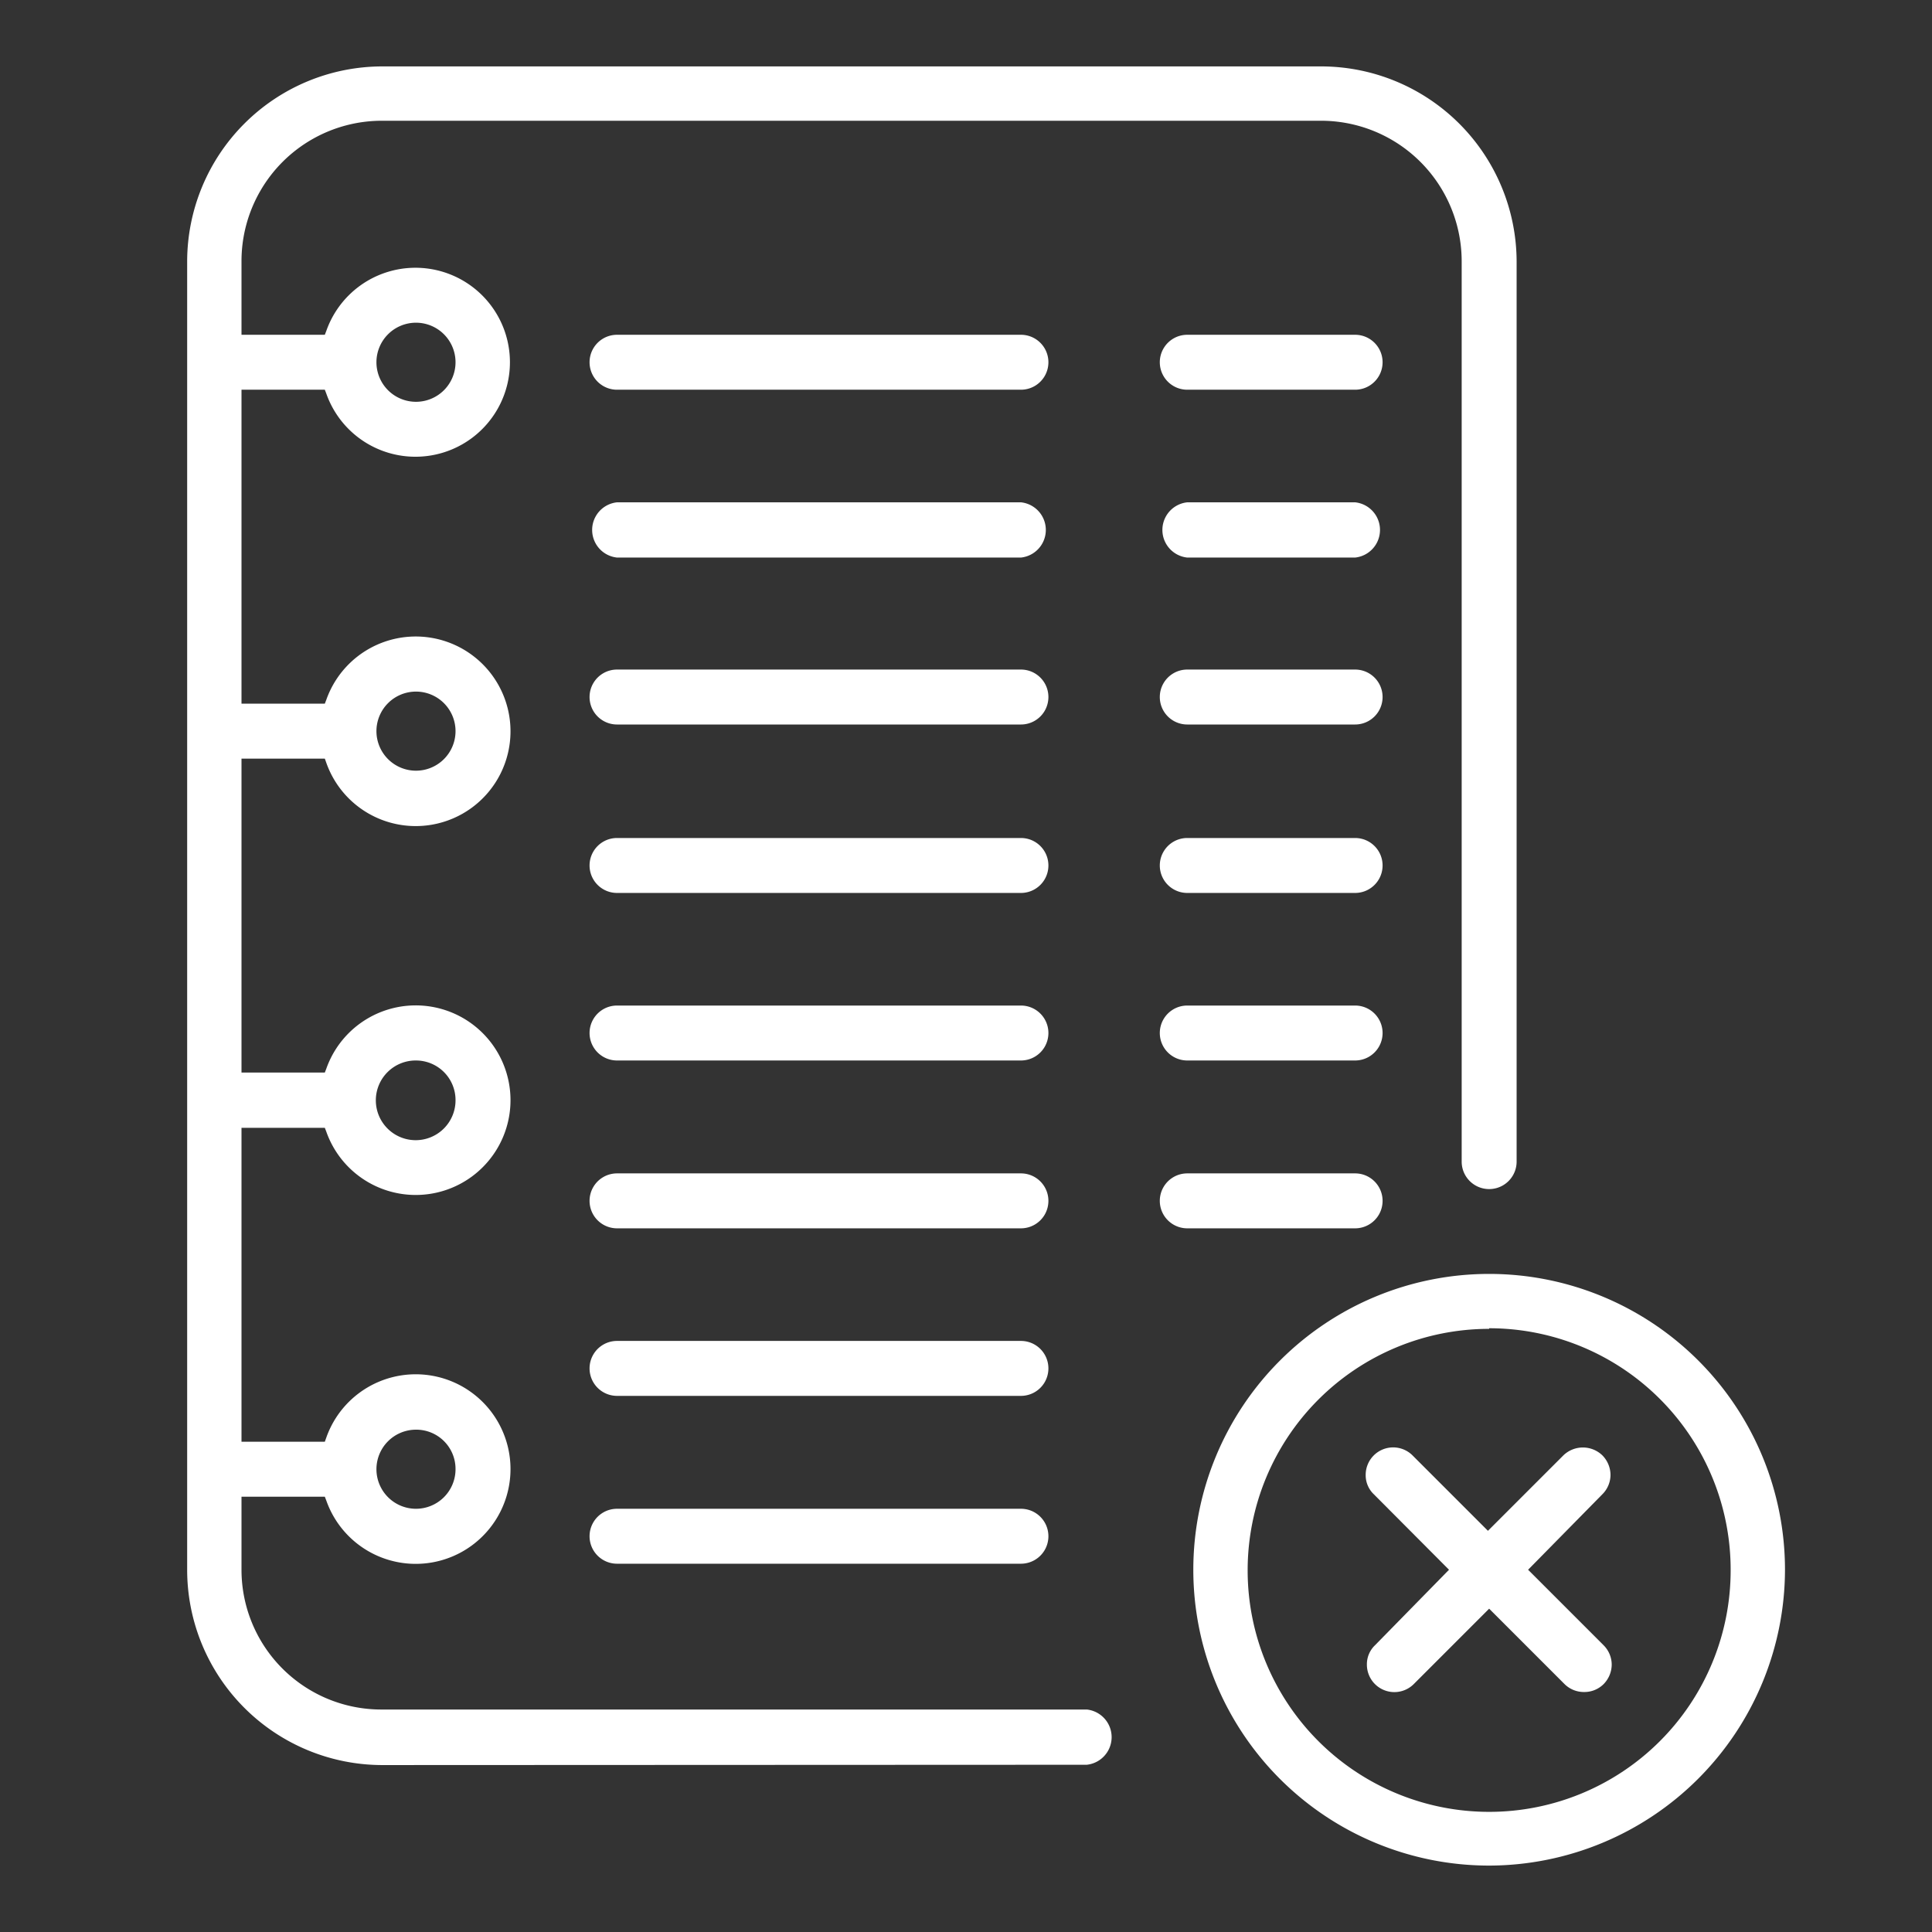
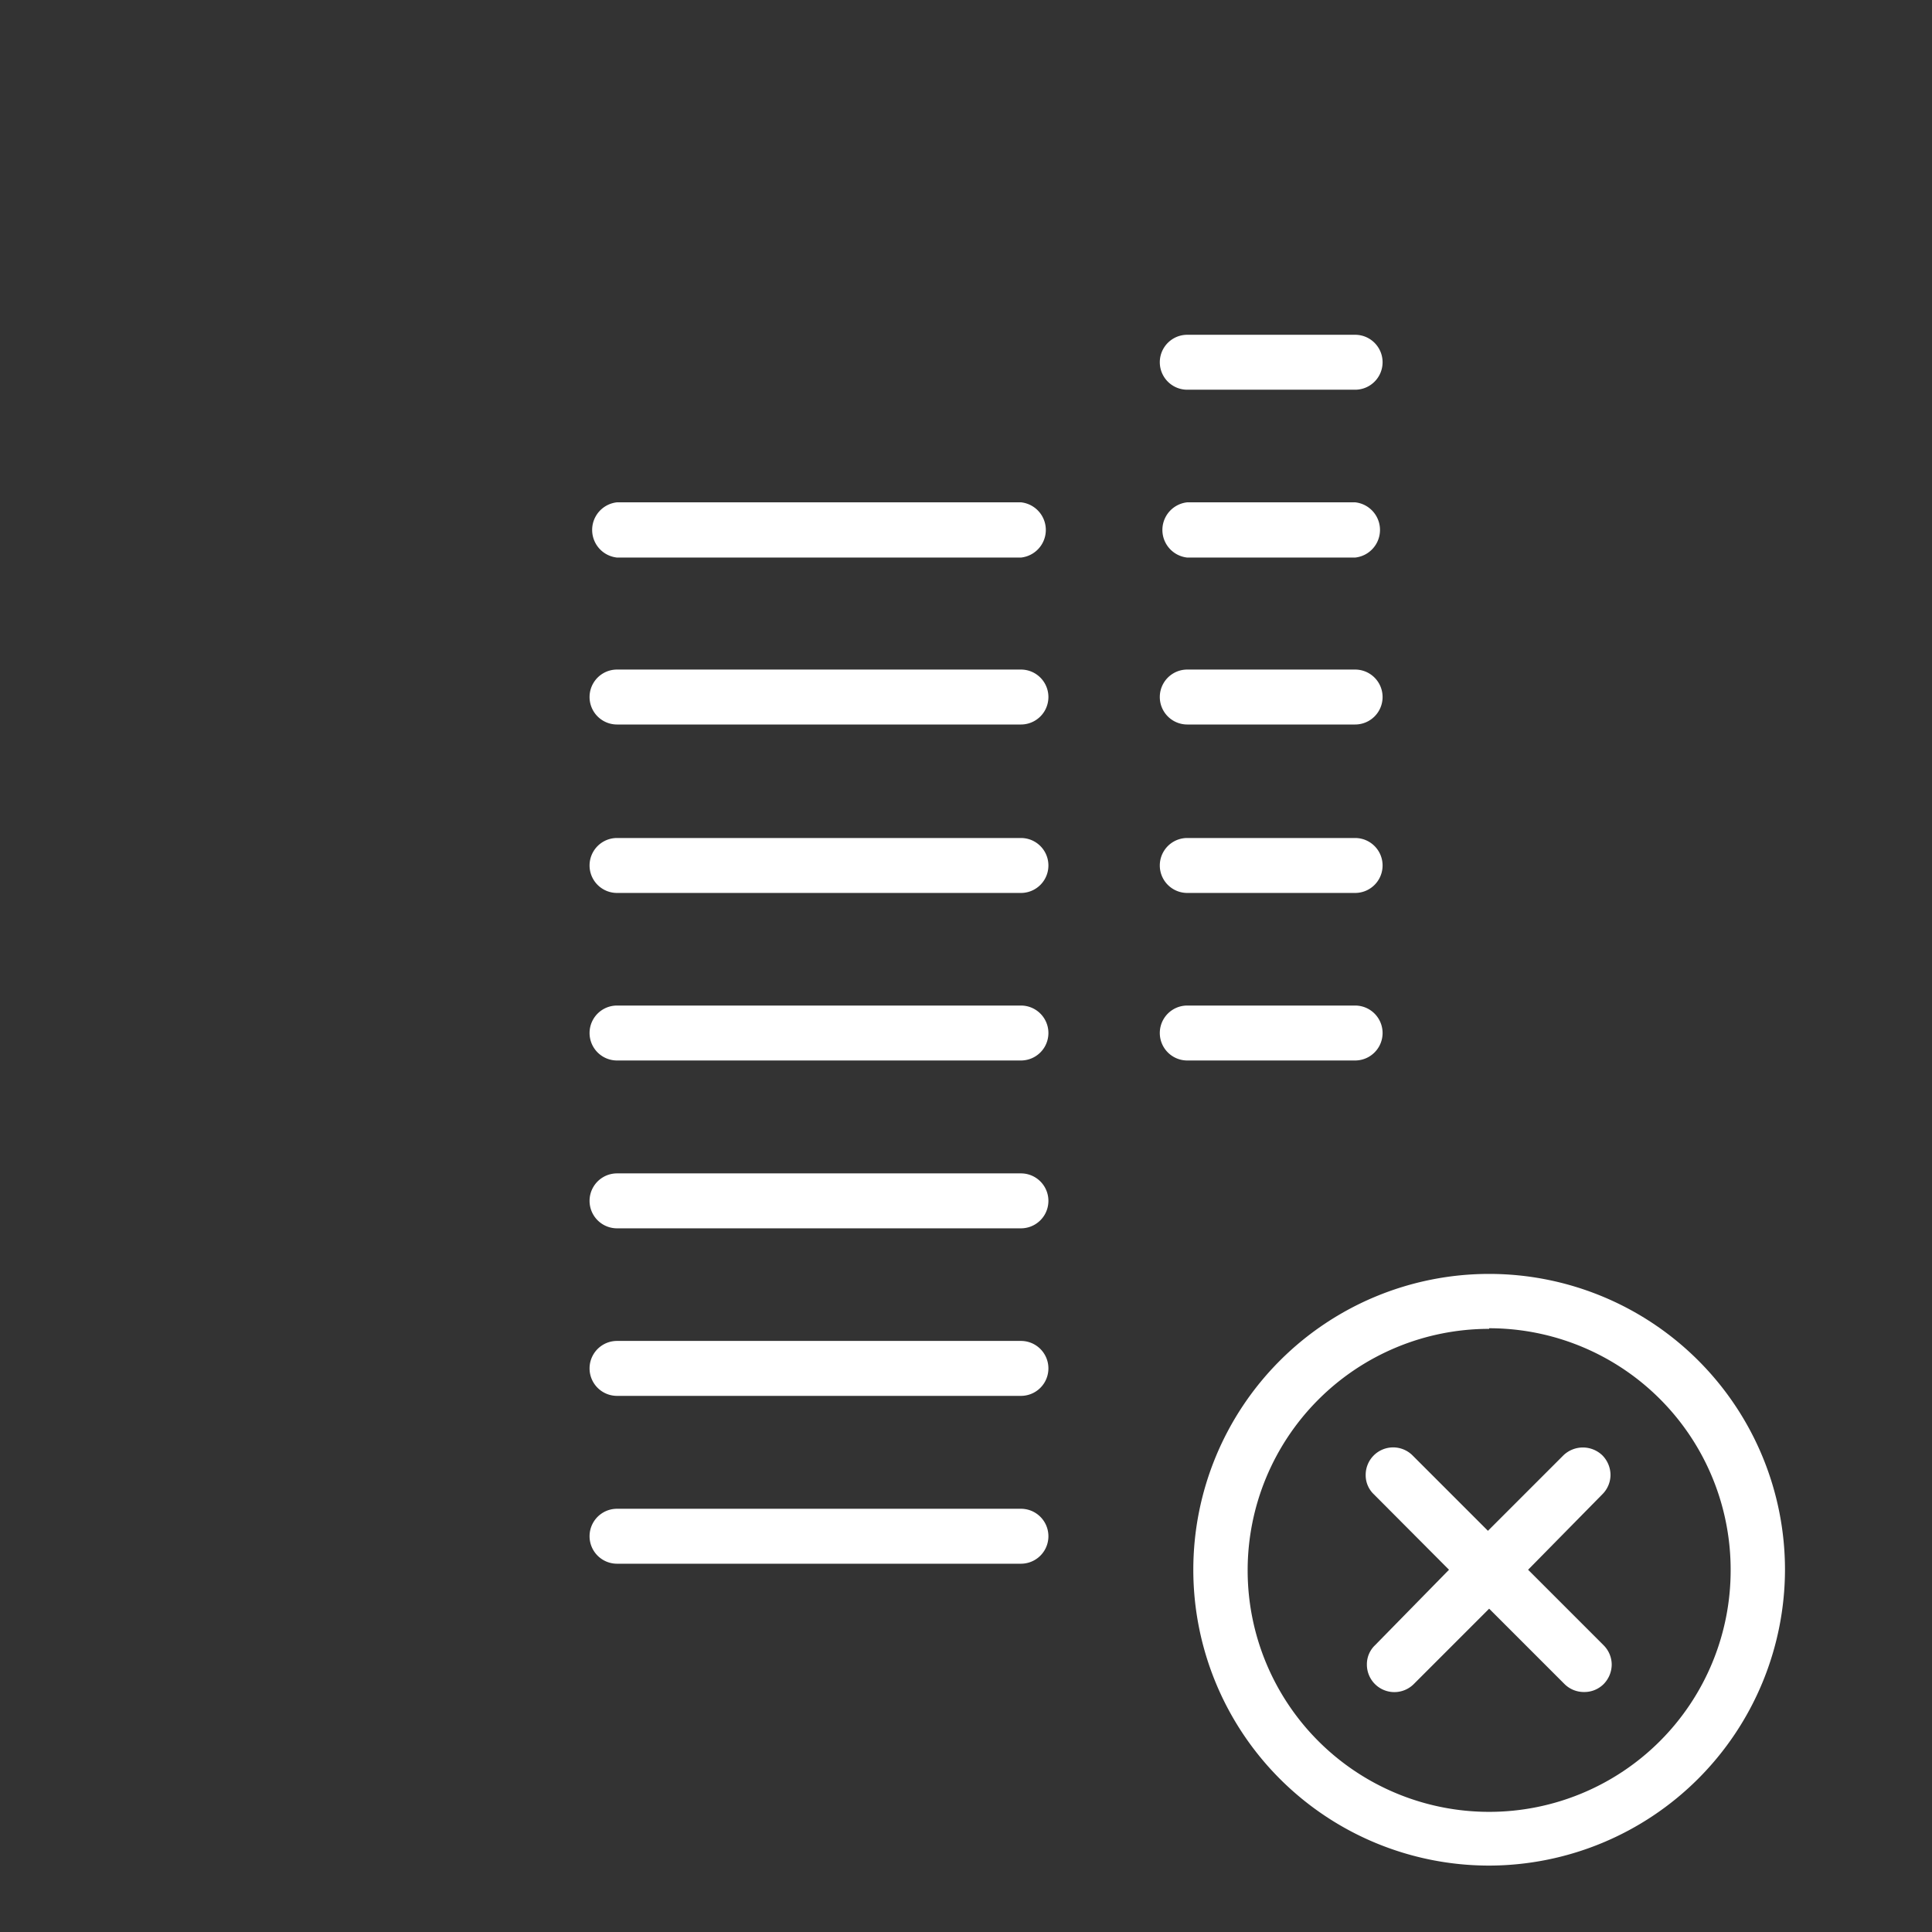
<svg xmlns="http://www.w3.org/2000/svg" id="panel" viewBox="0 0 64 64">
  <rect x="0" y="0" width="64" height="64" fill="#333333" stroke="none" />
  <defs>
    <style>.cls-1{opacity:0;}.cls-2{fill:#fff;}</style>
  </defs>
  <g class="cls-1">
    <rect class="cls-2" width="64" height="64" />
  </g>
-   <path class="cls-2" d="M12.66,58.47A6.47,6.47,0,0,1,6.2,52V8.66A6.47,6.47,0,0,1,12.67,2.2h31.1a6.48,6.48,0,0,1,6.47,6.48v29.8a.91.91,0,1,1-1.82,0V8.68A4.66,4.66,0,0,0,43.77,4H12.67A4.65,4.65,0,0,0,8,8.66v2.43h2.76l.05-.13a3.13,3.13,0,1,1,0,2.08l-.05-.13H8v10.4h2.76l.05-.13a3.14,3.14,0,1,1,0,2.09l-.05-.14H8v10.4h2.76l.05-.13a3.14,3.14,0,1,1,0,2.09l-.05-.13H8v10.4h2.76l.05-.14a3.14,3.14,0,1,1,0,2.09l-.05-.13H8V52a4.63,4.63,0,0,0,4.64,4.63H36a.92.92,0,0,1,0,1.83Zm1.12-11.11a1.31,1.31,0,1,0,1.31,1.31A1.3,1.3,0,0,0,13.78,47.36Zm0-12.23a1.32,1.32,0,1,0,1.31,1.31A1.31,1.31,0,0,0,13.78,35.13Zm0-12.22a1.31,1.31,0,1,0,1.31,1.31A1.31,1.31,0,0,0,13.78,22.91Zm0-12.22A1.31,1.31,0,1,0,15.09,12,1.31,1.31,0,0,0,13.78,10.69Z" />
-   <path class="cls-2" d="M20.44,12.91a.91.91,0,1,1,0-1.82H33.82a.91.91,0,1,1,0,1.82Z" />
  <path class="cls-2" d="M39.33,12.91a.91.91,0,0,1,0-1.82h5.56a.91.91,0,1,1,0,1.82Z" />
  <path class="cls-2" d="M39.33,18.47a.92.92,0,0,1,0-1.83h5.56a.92.92,0,0,1,0,1.83Z" />
  <path class="cls-2" d="M39.33,24a.91.91,0,0,1,0-1.82h5.56a.91.91,0,0,1,0,1.82Z" />
  <path class="cls-2" d="M39.33,29.58a.91.91,0,0,1,0-1.82h5.56a.91.91,0,0,1,0,1.82Z" />
  <path class="cls-2" d="M39.33,35.13a.91.91,0,0,1,0-1.82h5.56a.91.91,0,0,1,0,1.82Z" />
-   <path class="cls-2" d="M39.33,40.69a.91.91,0,0,1,0-1.82h5.56a.91.91,0,1,1,0,1.82Z" />
  <path class="cls-2" d="M20.44,18.47a.92.92,0,0,1,0-1.83H33.82a.92.92,0,0,1,0,1.83Z" />
  <path class="cls-2" d="M20.44,24a.91.91,0,1,1,0-1.82H33.82a.91.91,0,1,1,0,1.82Z" />
  <path class="cls-2" d="M20.44,29.58a.91.91,0,1,1,0-1.82H33.82a.91.91,0,1,1,0,1.82Z" />
  <path class="cls-2" d="M20.44,35.13a.91.91,0,0,1,0-1.82H33.82a.91.91,0,0,1,0,1.82Z" />
  <path class="cls-2" d="M20.44,40.69a.91.91,0,1,1,0-1.82H33.82a.91.91,0,1,1,0,1.82Z" />
  <path class="cls-2" d="M20.44,46.24a.91.91,0,1,1,0-1.82H33.82a.91.91,0,0,1,0,1.82Z" />
  <path class="cls-2" d="M20.44,51.8a.91.91,0,0,1,0-1.82H33.82a.91.91,0,1,1,0,1.82Z" />
  <path class="cls-2" d="M52.48,56.05a.91.91,0,0,1-.65-.26l-2.5-2.5-2.5,2.5a.91.91,0,0,1-1.55-.65.87.87,0,0,1,.27-.64L48,52l-2.49-2.5a.87.87,0,0,1-.27-.64.91.91,0,0,1,1.55-.65l2.5,2.5,2.5-2.5a.93.93,0,0,1,1.29,0,.93.93,0,0,1,.27.65.91.91,0,0,1-.27.64L50.62,52l2.5,2.5a.91.91,0,0,1,.27.64.93.93,0,0,1-.27.65A.9.9,0,0,1,52.48,56.05Z" />
  <path class="cls-2" d="M49.33,61.8a9.8,9.8,0,1,1,9.8-9.8A9.82,9.82,0,0,1,49.33,61.8Zm0-17.78a8,8,0,1,0,8,8A8,8,0,0,0,49.33,44Z" />
</svg>